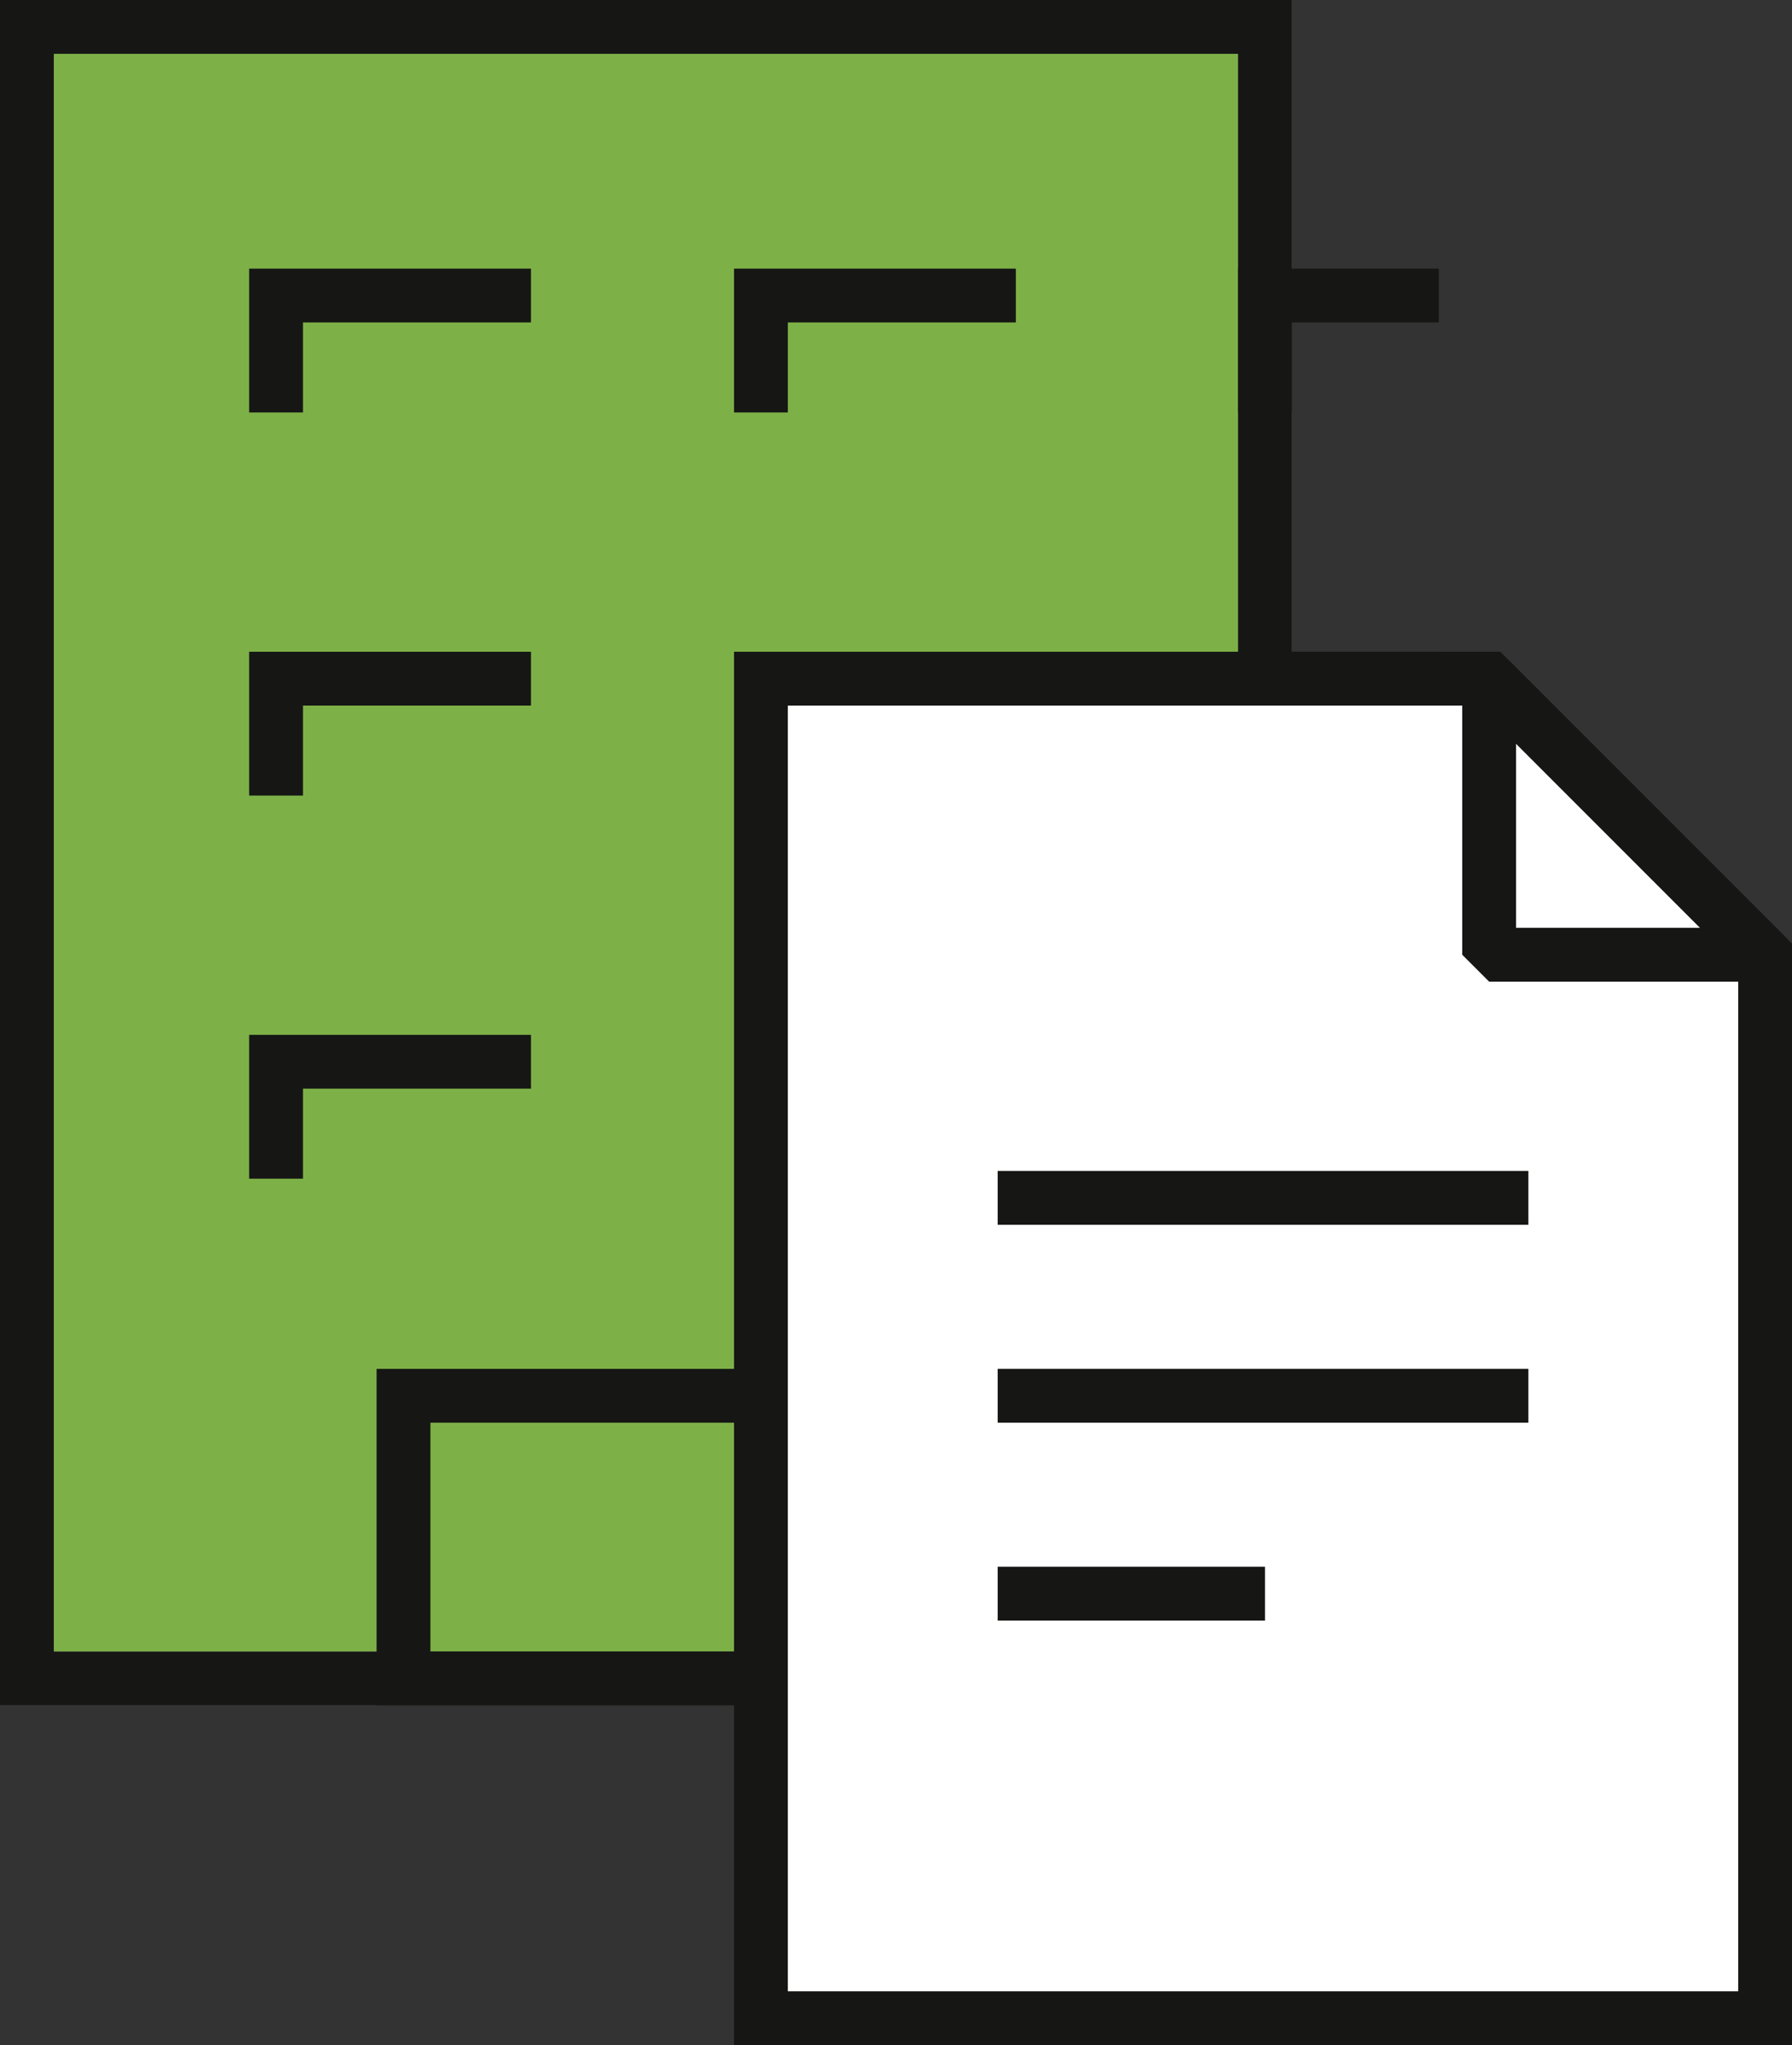
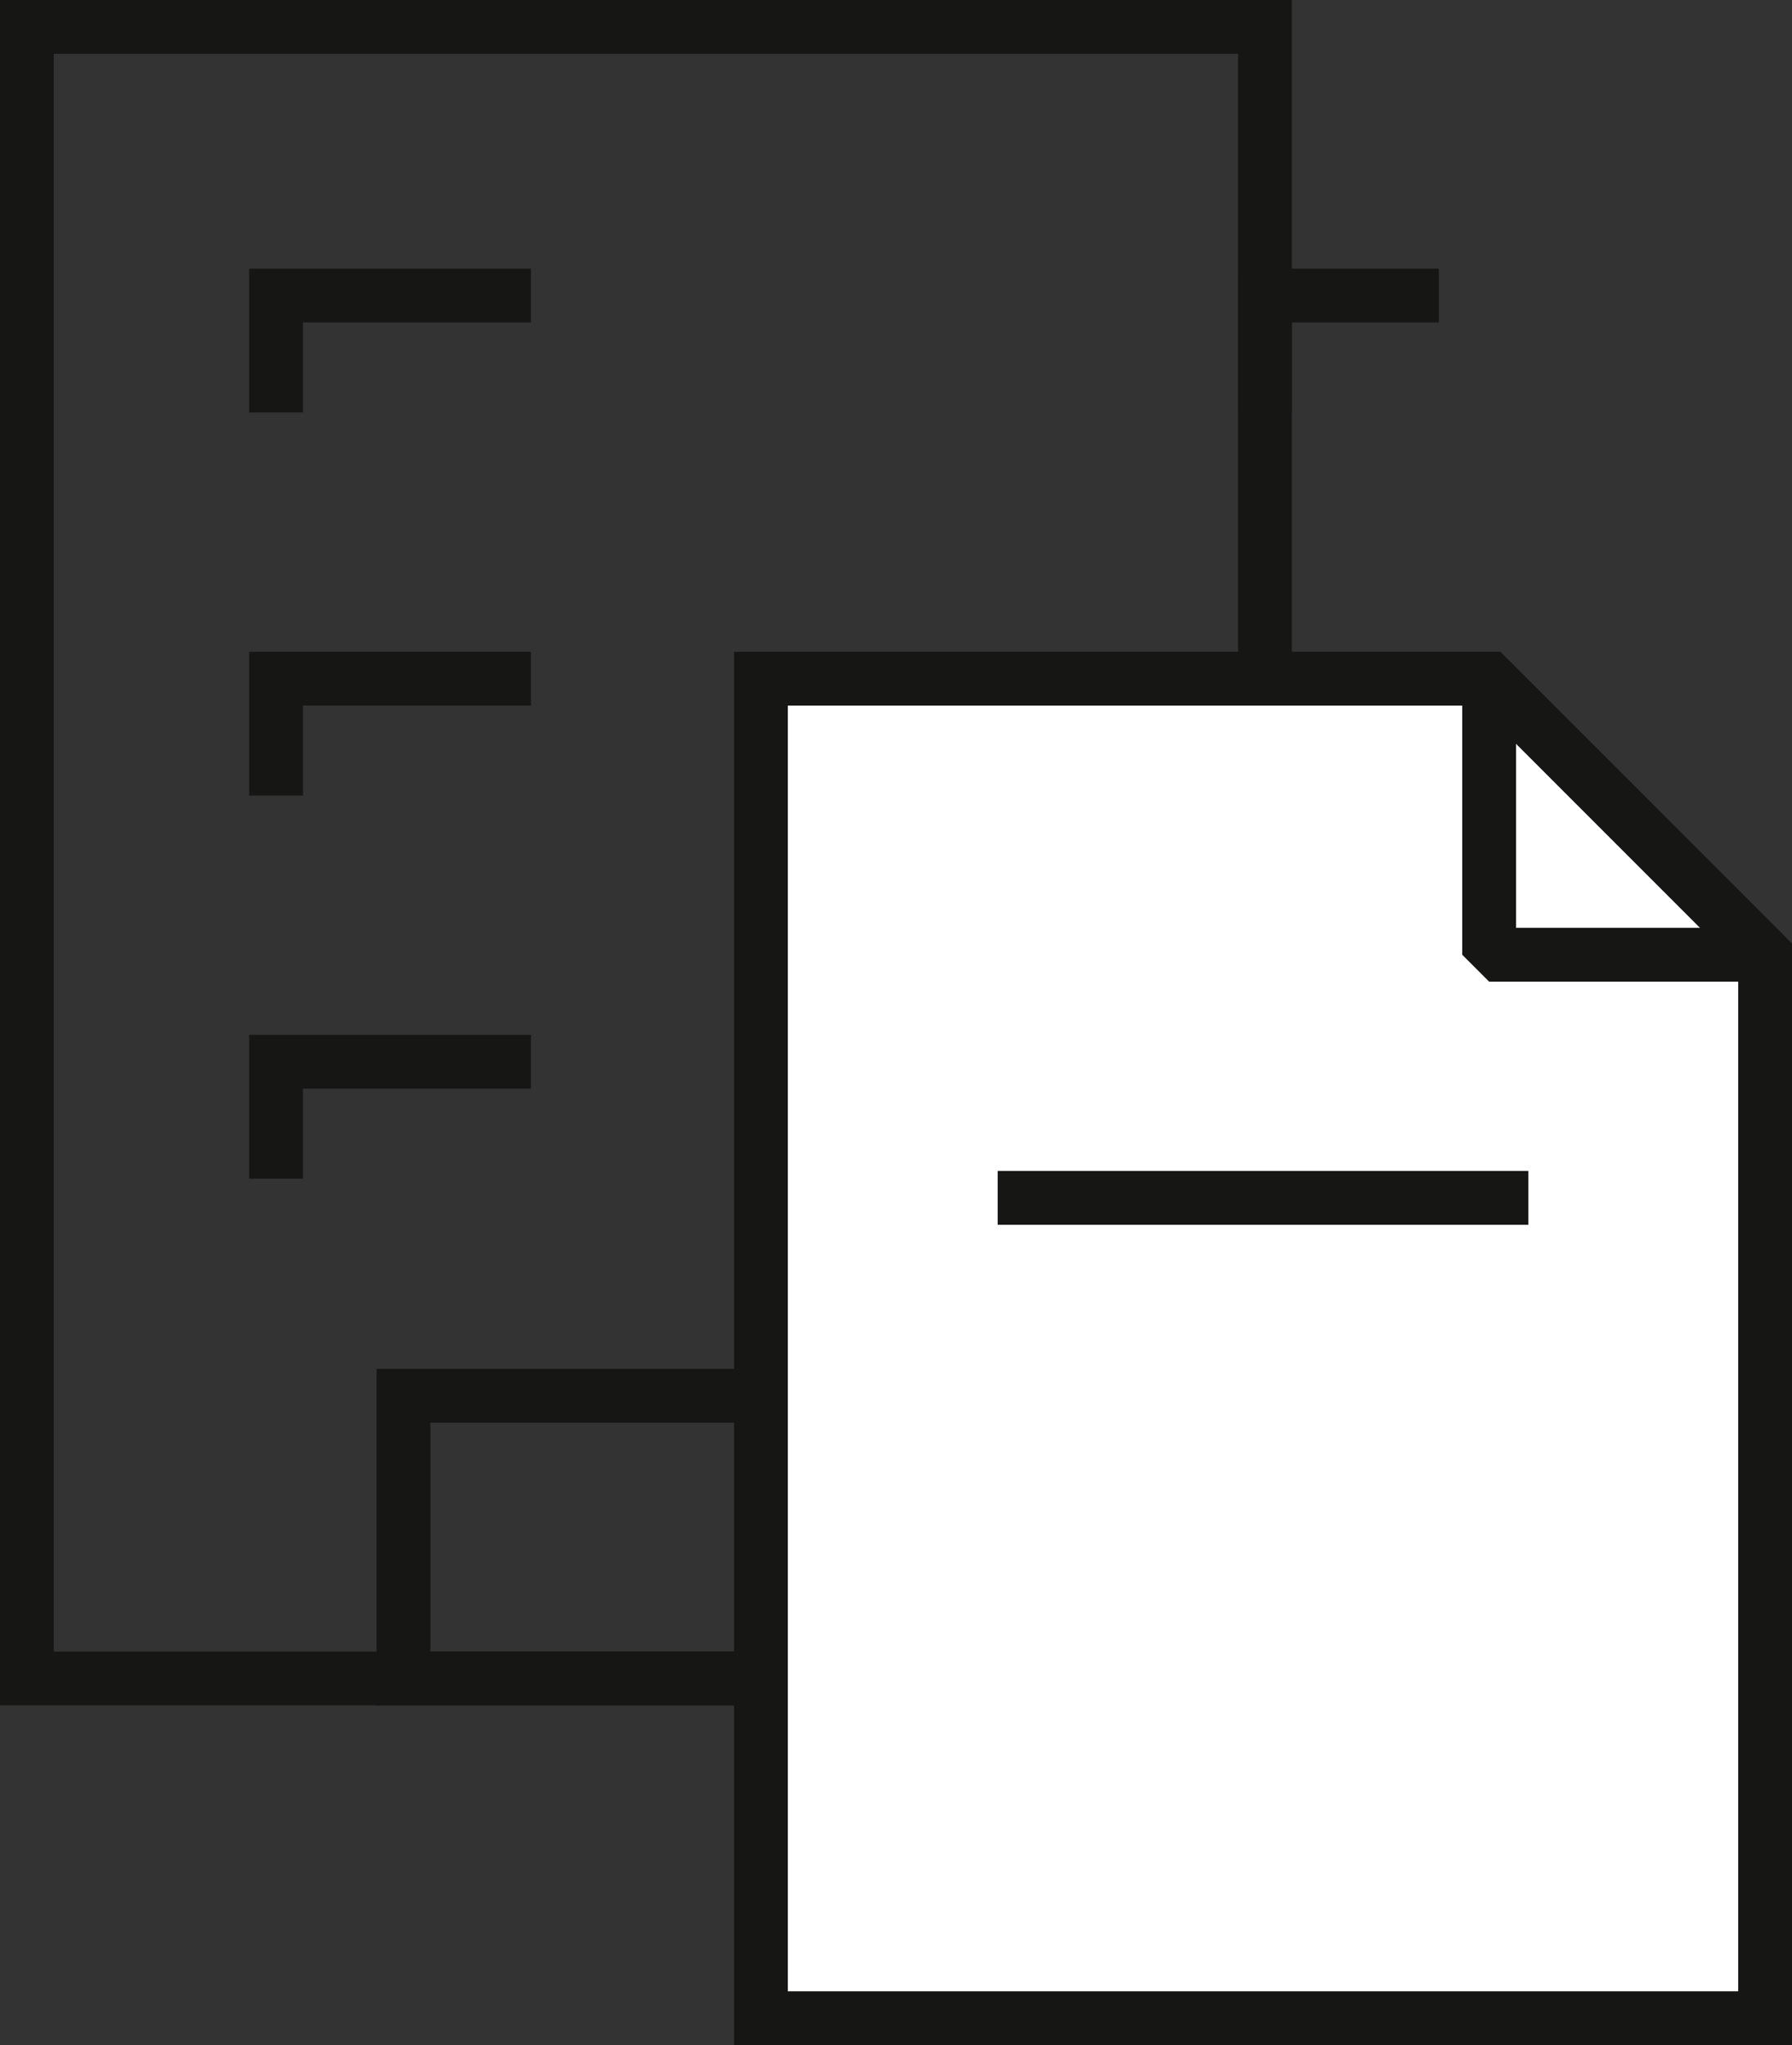
<svg xmlns="http://www.w3.org/2000/svg" width="66.616" height="76" viewBox="0 0 66.616 76">
  <rect x="0" y="0" width="66.616" height="76" fill="#333333" stroke="none" />
  <g id="Group_32" data-name="Group 32" transform="translate(1 1)">
-     <rect id="Rectangle_134" data-name="Rectangle 134" width="46.025" height="61.376" transform="translate(0 0)" fill="#7db147" stroke="#707070" stroke-width="2" />
    <rect id="Rectangle_135" data-name="Rectangle 135" width="46.025" height="61.376" transform="translate(0 0)" fill="none" stroke="#161615" stroke-miterlimit="10" stroke-width="2" />
    <rect id="Rectangle_136" data-name="Rectangle 136" width="18.026" height="10.506" transform="translate(14 50.87)" fill="none" stroke="#161615" stroke-miterlimit="10" stroke-width="2" />
    <path id="Path_44" data-name="Path 44" d="M104.239,225.068v-4.345h9.476" transform="translate(-94.977 -210.74)" fill="none" stroke="#161615" stroke-miterlimit="10" stroke-width="2" />
-     <path id="Path_45" data-name="Path 45" d="M112.743,225.068v-4.345h9.476" transform="translate(-85.456 -210.74)" fill="none" stroke="#161615" stroke-miterlimit="10" stroke-width="2" />
    <path id="Path_46" data-name="Path 46" d="M104.239,231.785V227.44h9.476" transform="translate(-94.977 -203.22)" fill="none" stroke="#161615" stroke-miterlimit="10" stroke-width="2" />
    <path id="Path_47" data-name="Path 47" d="M104.239,238.5v-4.345h9.476" transform="translate(-94.977 -195.699)" fill="none" stroke="#161615" stroke-miterlimit="10" stroke-width="2" />
    <path id="Path_48" data-name="Path 48" d="M121.583,225.068v-4.345h6.462" transform="translate(-75.558 -210.74)" fill="none" stroke="#161615" stroke-miterlimit="10" stroke-width="2" />
-     <path id="Path_49" data-name="Path 49" d="M121.583,231.785V227.44h6.462" transform="translate(-75.558 -203.22)" fill="none" stroke="#161615" stroke-miterlimit="10" stroke-width="2" />
    <path id="Path_50" data-name="Path 50" d="M121.583,238.5v-4.345h6.462" transform="translate(-75.558 -195.699)" fill="none" stroke="#161615" stroke-miterlimit="10" stroke-width="2" />
    <path id="Path_51" data-name="Path 51" d="M150.072,277.22H112.743V227.44h27.07L150.072,237.7Z" transform="translate(-85.456 -203.22)" fill="#fff" stroke="#161615" stroke-miterlimit="10" stroke-width="2" />
    <path id="Path_52" data-name="Path 52" d="M125.514,237.7h10.259L125.514,227.44Z" transform="translate(-71.157 -203.22)" fill="none" stroke="#161615" stroke-linejoin="bevel" stroke-width="2" />
    <line id="Line_16" data-name="Line 16" x2="19.729" transform="translate(36.087 43.516)" fill="none" stroke="#161615" stroke-linejoin="bevel" stroke-width="2" />
-     <line id="Line_17" data-name="Line 17" x2="19.729" transform="translate(36.087 50.87)" fill="none" stroke="#161615" stroke-linejoin="bevel" stroke-width="2" />
-     <line id="Line_18" data-name="Line 18" x2="9.938" transform="translate(36.087 58.224)" fill="none" stroke="#161615" stroke-linejoin="bevel" stroke-width="2" />
  </g>
</svg>